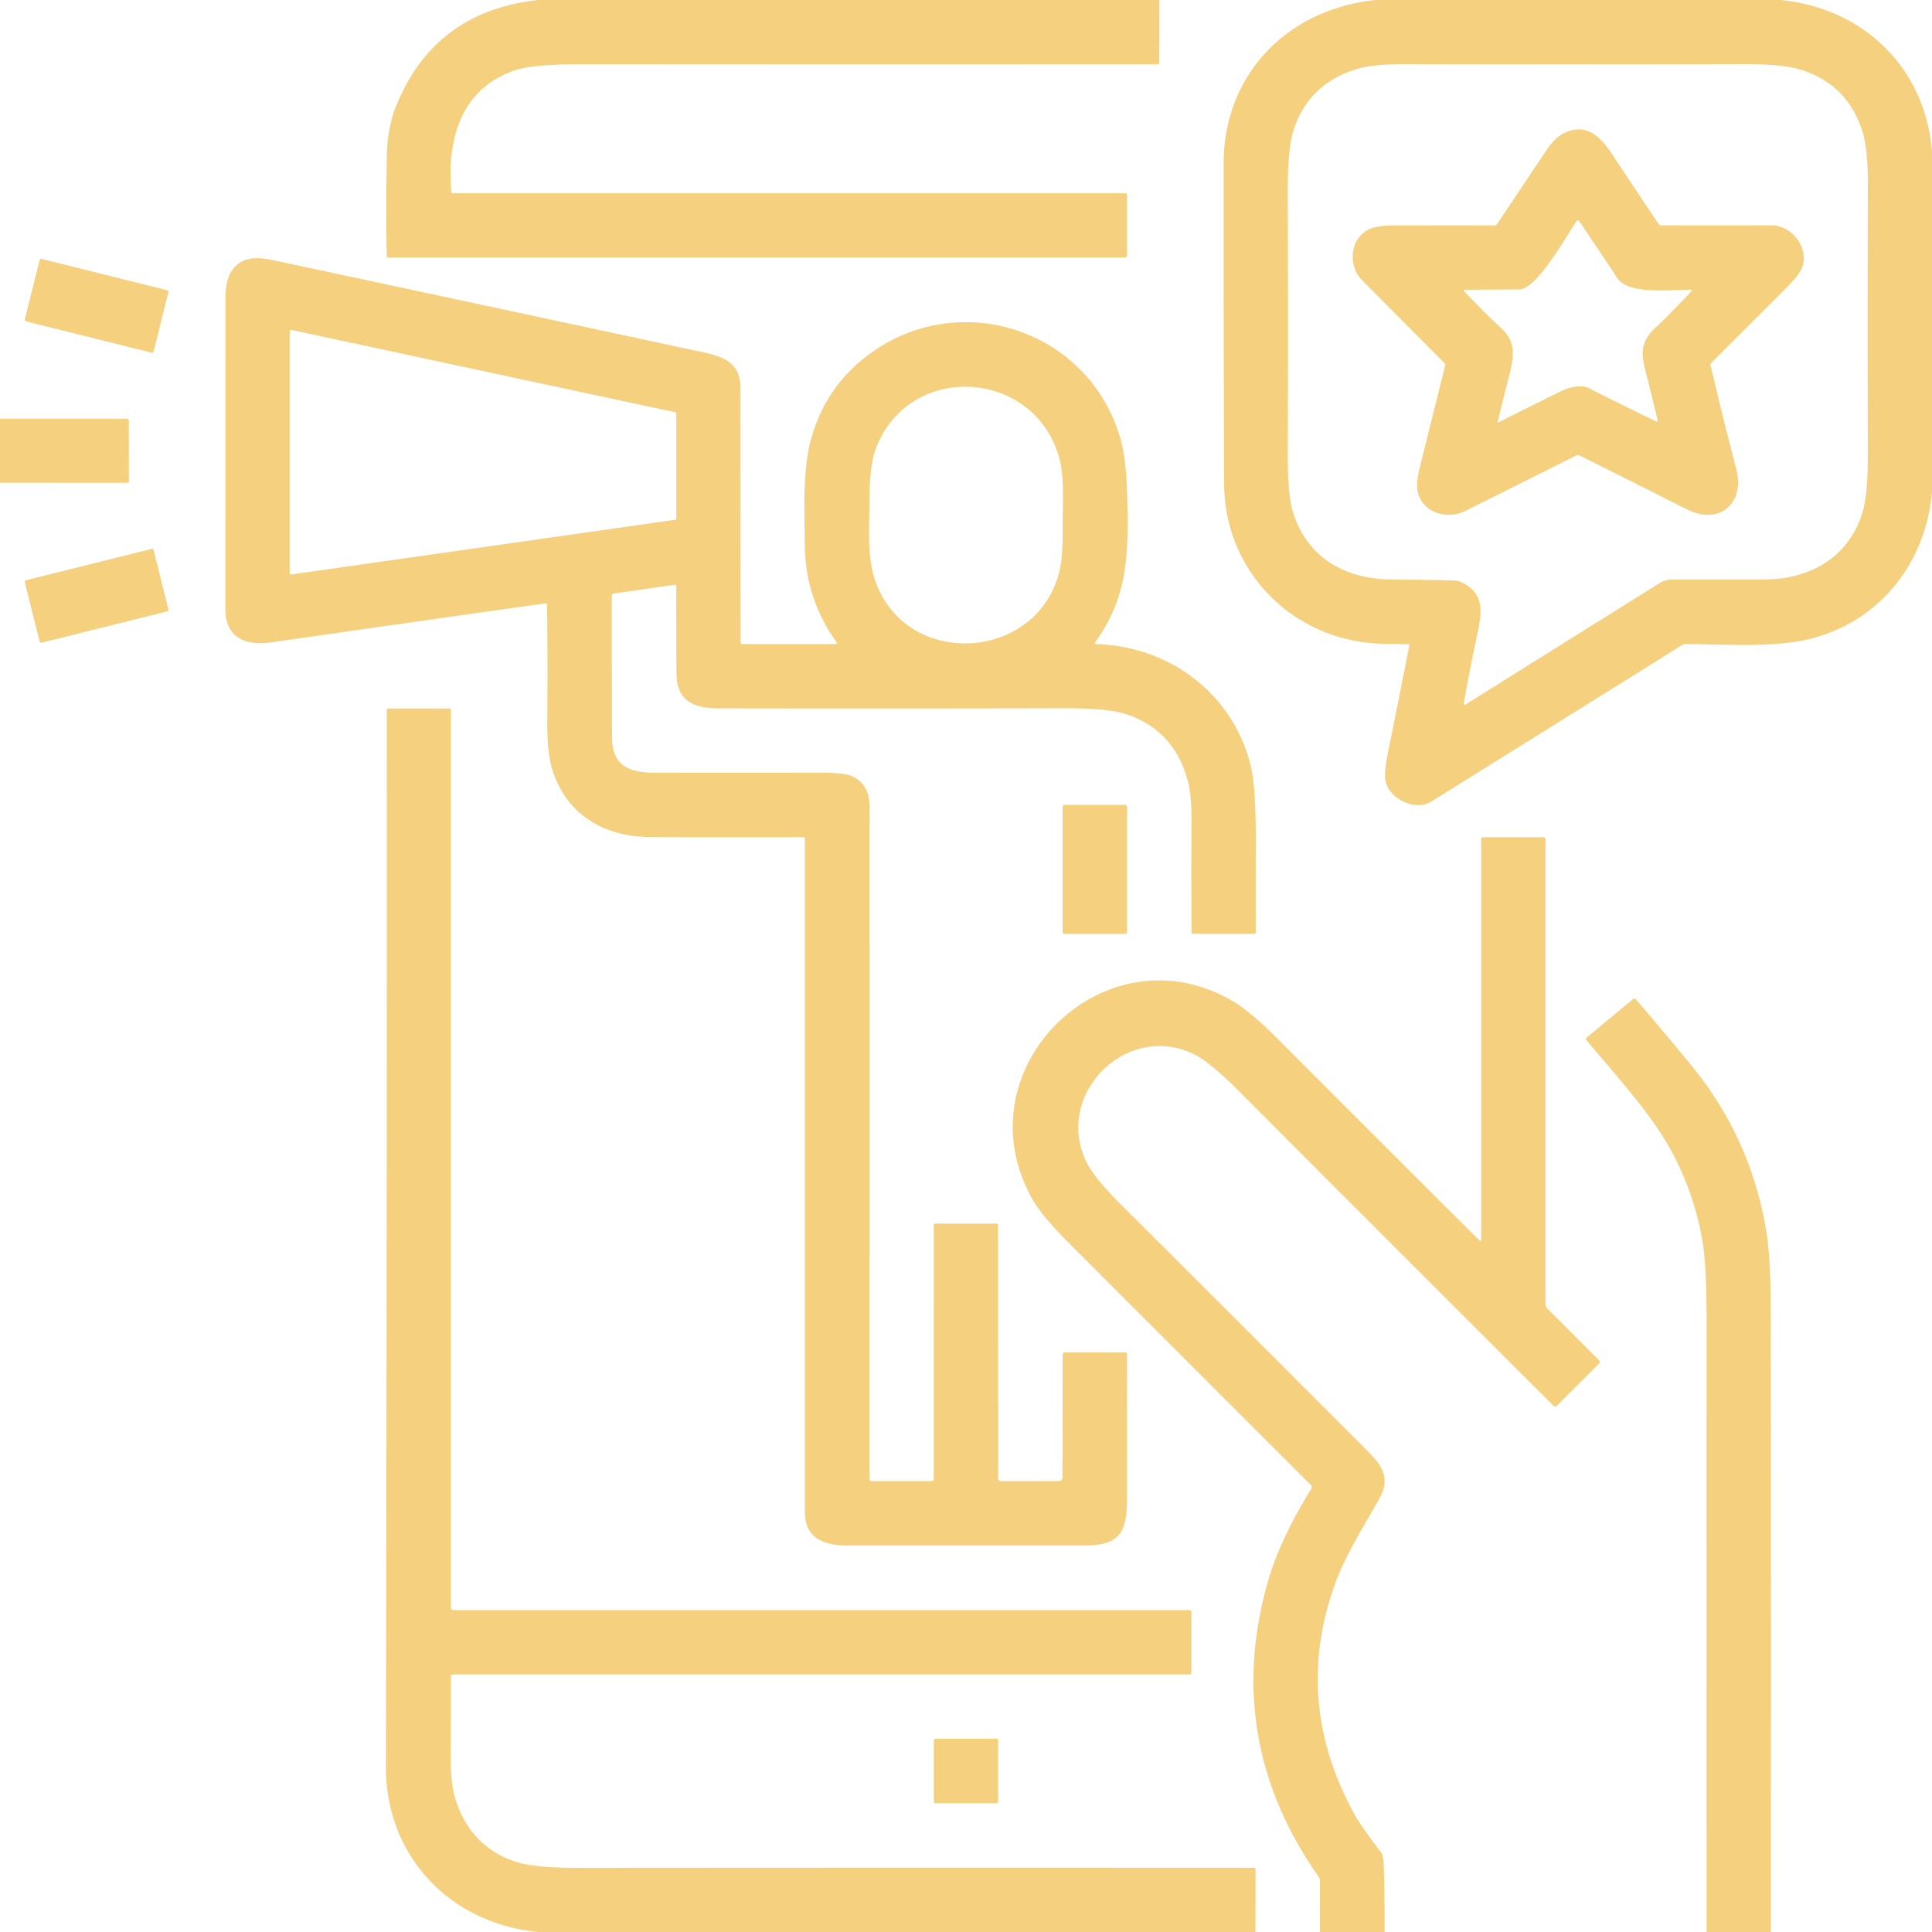
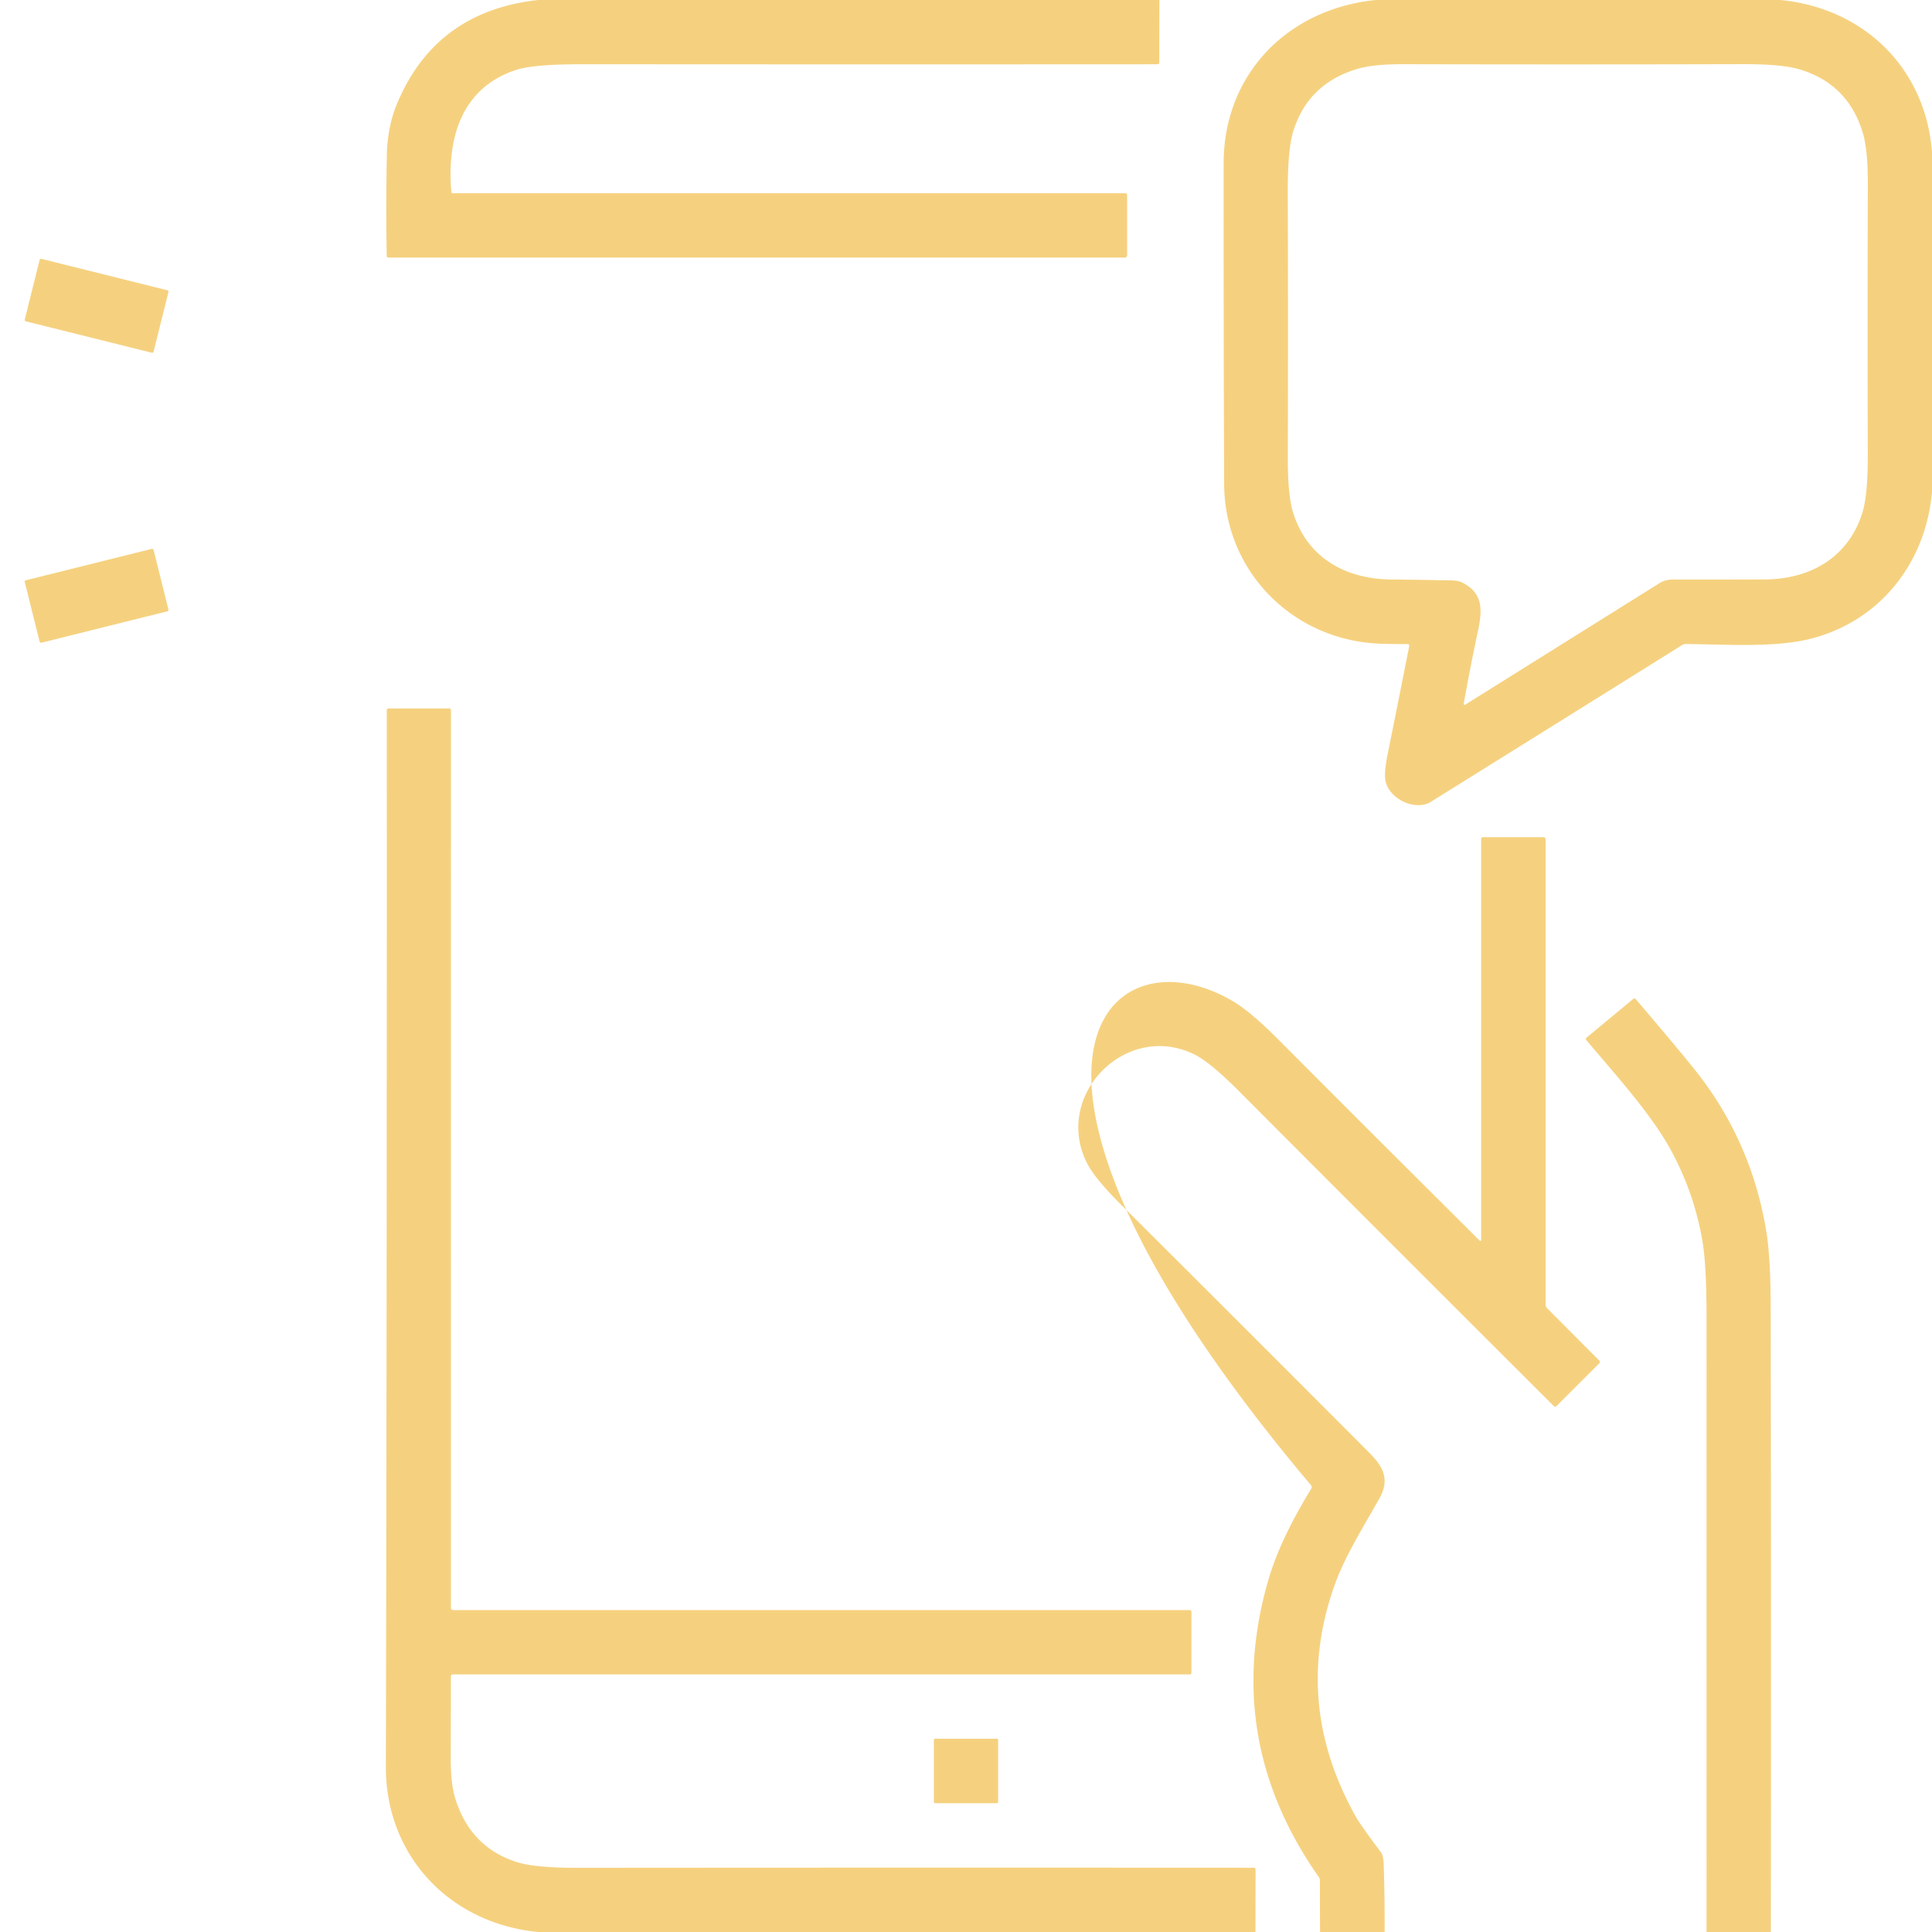
<svg xmlns="http://www.w3.org/2000/svg" id="SvgjsSvg1113" width="288" height="288" version="1.1">
  <defs id="SvgjsDefs1114" />
  <g id="SvgjsG1115">
    <svg viewBox="0 0 512 512" width="288" height="288">
      <path d="M142.59 0L307.25 0 307.21 16.51Q307.21 17.03 306.68 17.03 230.54 17.08 154.42 17.02 141.42 17.01 136.74 18.54C122.24 23.29 118.39 36.73 119.61 50.83Q119.64 51.22 120.03 51.22L298.2 51.22Q298.69 51.22 298.69 51.7L298.69 67.66A.6.6 0 01298.09 68.26L103 68.26Q102.49 68.26 102.48 67.75 102.25 54.18 102.53 40.73C102.61 36.73 103.42 31.96 104.9 28.28Q114.98 3.06 142.59 0zM364.57 0L471.83 0C493.98 2.15 510.31 18.08 512 40.35L512 130.36C510.34 149.06 498.48 164.21 480.52 169.1 470.78 171.75 457.55 170.75 446.73 170.67Q446.22 170.66 445.8 170.93 412.52 191.72 379.23 212.47C375.09 215.05 368.06 211.76 367.15 206.83Q366.76 204.71 367.77 199.72 370.65 185.5 373.45 171.25 373.56 170.69 372.99 170.69 369.55 170.7 366.18 170.6C342.88 169.94 324.5 151.61 324.41 128.25Q324.25 85.75 324.28 43.25C324.3 19.72 341.15 2.39 364.57 0zM387.43 154.34C392.84 157.06 392.95 161.23 391.73 166.94Q389.68 176.57 387.92 186.34 387.79 187.06 388.42 186.67L439.77 154.55A6.3 6.27 28.9 01443.11 153.59Q455.15 153.6 467.59 153.56C479.81 153.51 489.87 147.69 493.56 135.85Q495.03 131.12 494.99 120.01 494.88 84.5 495 48.99 495.03 39.72 493.65 35.16 489.76 22.29 477.01 18.41 472.26 16.97 461.84 17 416.86 17.12 371.87 17.01 363.84 16.99 359.5 18.32 346.55 22.29 342.71 34.86 341.22 39.71 341.27 51.29 341.39 86.15 341.28 121.02 341.25 131.24 342.69 135.85C346.42 147.76 356.46 153.46 368.72 153.57Q376.61 153.65 384.5 153.81 386.46 153.85 387.43 154.34z" fill="#f5d17f" class="color000 svgShape" />
-       <path d="M453.36 96.97Q456.57 110.66 460.13 124.3C462.51 133.41 455.65 139.32 447.06 134.98Q432.85 127.8 418.62 120.72 418.16 120.49 417.71 120.72 402.99 128.09 388.41 135.37C383.54 137.81 377.14 135.99 375.75 130.47Q375.18 128.2 376.21 124.07 379.57 110.52 382.96 96.99 383.08 96.5 382.73 96.15 371.82 85.19 360.99 74.28C357.17 70.43 357.7 63.42 362.59 60.86Q364.65 59.77 369.1 59.76 382.54 59.72 395.9 59.75A1.13 1.11 16.7 00396.83 59.26Q403.29 49.55 409.8 39.84 412.03 36.51 414.34 35.36C420.53 32.3 424.24 36.3 427.61 41.43Q433.52 50.4 439.51 59.32 439.79 59.73 440.29 59.73 454.94 59.77 469.49 59.73C475.08 59.72 479.76 66.1 477.39 71.32Q476.58 73.12 473.01 76.69 463.32 86.39 453.62 96.07 453.24 96.45 453.36 96.97zM397.06 111.97Q405.76 107.56 413.9 103.56C415.89 102.58 419.2 101.92 420.91 102.78Q429.75 107.26 438.79 111.63 439.42 111.93 439.26 111.25 437.68 104.59 435.98 97.95C434.7 92.91 435.18 90.01 438.91 86.65Q441.51 84.3 448.19 77.25 448.62 76.79 447.99 76.79C443.2 76.77 431.57 78.16 428.66 73.78Q423.68 66.27 418.49 58.59 418.15 58.09 417.81 58.59C415.14 62.48 407.34 76.68 402.57 76.71Q395.5 76.75 388.28 76.8 387.61 76.8 388.08 77.28C391.23 80.48 394.38 83.81 397.69 86.81 401.49 90.26 401.41 93.68 400.13 98.78Q398.48 105.33 396.87 111.82A.14.13-5.7 00397.06 111.97zM144.42 159.9Q108.12 165.02 71.84 170.24C65.2 171.2 59.73 169.03 59.74 161.5Q59.74 120.35 59.75 79.21 59.76 74.43 61.14 72.19C63.91 67.7 68.16 68.04 73.14 69.11Q129.98 81.25 186.8 93.46C192.67 94.73 196.24 96.68 196.24 103Q196.24 136.58 196.27 170.16 196.27 170.69 196.8 170.69L221.26 170.69Q222.05 170.69 221.59 170.05 213.42 158.6 213.28 144.51C213.2 135.5 212.7 124.96 214.79 116.95Q218.65 102.19 230.97 93.42C254.73 76.49 288.06 87.42 296.71 115.49Q298.49 121.24 298.71 131.26C299.06 146.32 299.16 157.8 290.31 170.08Q289.87 170.69 290.62 170.71C310.5 171.27 327.43 184.55 331.64 203.81Q332.85 209.33 332.8 223.74 332.76 235.35 332.79 246.94 332.79 247.48 332.25 247.48L316.27 247.48Q315.78 247.48 315.77 246.99 315.68 232.27 315.76 217.59 315.81 210.21 314.55 206.08 310.59 193.04 298.03 189.15 293.28 187.67 282.34 187.69 236.4 187.8 190.47 187.72C183.46 187.71 179.29 185.6 179.26 178.22Q179.21 166.81 179.22 155.4A.43.42 85.4 00178.73 154.98L162.74 157.28Q162.13 157.37 162.13 157.98 162.13 176.78 162.2 195.49C162.22 202.78 166.6 204.76 173.35 204.77Q195.32 204.81 217.28 204.77 223.45 204.76 225.61 205.64 230.42 207.61 230.42 213.75 230.41 302.82 230.41 391.88 230.41 392.51 231.03 392.51L246.83 392.51A.63.63 0 00247.46 391.88L247.47 324.77Q247.47 324.26 247.98 324.26L264.01 324.26Q264.51 324.26 264.51 324.76L264.53 391.78A.75.75 0 00265.28 392.53L280.66 392.5A.91.91 0 00281.57 391.59L281.59 359.03A.63.63 0 01282.22 358.4L298.23 358.43Q298.68 358.43 298.68 358.88 298.7 377.94 298.69 396.92C298.69 406.47 296.57 409.6 287 409.59Q255.8 409.58 224.6 409.58C218.33 409.57 213.31 407.62 213.31 400.75Q213.31 311.5 213.31 222.33A.49.49 0 00212.82 221.84Q192.58 221.89 172.4 221.82C159.94 221.78 149.91 215.76 146.26 203.63Q144.97 199.37 145.04 190.78 145.16 175.57 144.99 160.39 144.98 159.82 144.42 159.9zM77.22 87.43A.36.36 0 0076.78 87.79L76.78 151.89A.36.36 0 0077.19 152.24L178.91 137.75A.36.36 0 00179.22 137.4L179.22 109.6A.36.36 0 00178.94 109.25L77.22 87.43zM231.56 152.67C239.12 178.03 276.28 175.7 281.08 149.85Q281.65 146.78 281.61 139.61C281.58 133.71 282.17 126.55 280.67 121.24 274 97.55 240.72 95.74 232.05 119.04Q230.44 123.36 230.41 132.62C230.38 139.19 229.84 146.88 231.56 152.67z" fill="#f5d17f" class="color000 svgShape" />
      <rect width="35.18" height="17.06" x="-17.59" y="-8.53" rx=".35" transform="rotate(14 -317.209 144.768)" fill="#f5d17f" class="color000 svgShape" />
-       <path d="  M 0.00 110.95   L 33.59 110.97   Q 34.14 110.97 34.14 111.52   L 34.15 127.48   Q 34.15 127.95 33.68 127.95   L 0.00 127.93   L 0.00 110.95   Z" fill="#f5d17f" class="color000 svgShape" />
      <rect width="35.18" height="17.06" x="-17.59" y="-8.53" rx=".38" transform="rotate(-14 655.755 -25.303)" fill="#f5d17f" class="color000 svgShape" />
      <path d="   M 332.71 512.00   L 142.64 512.00   C 119.19 509.75 102.21 491.80 102.26 468.25   Q 102.56 328.25 102.50 188.26   Q 102.50 187.74 103.02 187.74   L 119.00 187.75   Q 119.50 187.75 119.50 188.25   L 119.49 426.09   A 0.60 0.60 0.0 0 0 120.09 426.69   L 315.22 426.69   Q 315.74 426.69 315.74 427.22   L 315.74 443.25   Q 315.74 443.74 315.25 443.74   L 120.00 443.74   Q 119.49 443.74 119.49 444.25   Q 119.48 455.15 119.45 465.94   Q 119.43 472.82 120.73 476.88   Q 124.79 489.63 137.03 493.49   Q 141.81 495.00 153.11 494.99   Q 242.67 494.92 332.22 494.97   Q 332.74 494.97 332.74 495.50   L 332.71 512.00   Z" fill="#f5d17f" class="color000 svgShape" />
-       <rect width="17.1" height="34.18" x="281.59" y="213.31" rx=".46" fill="#f5d17f" class="color000 svgShape" />
-       <path d="M366.94 512L349.82 512 349.78 498.34Q349.78 497.83 349.49 497.42 324.11 461.27 335.93 419.38C338.38 410.69 342.76 402.27 347.51 394.49A.77.76-52.5 00347.39 393.55Q315.31 361.5 283.24 329.39 276 322.14 273.48 317.6C254.38 283.21 292.8 245.56 326.59 265.24Q331.3 267.98 338.82 275.53 365.37 302.17 392.05 328.69 392.52 329.16 392.52 328.49L392.52 222.42Q392.52 221.86 393.08 221.86L408.97 221.86Q409.59 221.86 409.59 222.48L409.59 345.72A1.38 1.37-67.2 00409.98 346.68L423.78 360.52Q424.19 360.93 423.78 361.33L412.54 372.57Q412.13 372.98 411.72 372.57 369.88 330.83 328.19 289.02 320.69 281.51 316.57 279.46C298.56 270.51 279.09 290.12 287.99 308.09Q290.02 312.19 296.99 319.14 330.1 352.13 363.1 385.22C366.85 388.98 368.21 392.39 365.54 397.14 361.42 404.45 356.53 412.25 353.86 419.59Q342.44 451.04 359.11 481.1 360.5 483.62 366.02 490.96 366.61 491.75 366.71 494.5 366.99 503.25 366.94 512zM469.29 512L452.25 512Q452.27 430.38 452.25 348.75 452.24 335.15 451.15 328.81 448.97 316.12 442.82 304.83C437.59 295.22 428.22 284.92 420.42 275.68Q420.09 275.29 420.49 274.96L432.76 264.78Q433.19 264.42 433.55 264.85 446.86 280.46 450.5 285.23 464.31 303.36 468.09 326.32 469.23 333.28 469.25 346.25 469.38 429.12 469.29 512z" fill="#f5d17f" class="color000 svgShape" />
+       <path d="M366.94 512L349.82 512 349.78 498.34Q349.78 497.83 349.49 497.42 324.11 461.27 335.93 419.38C338.38 410.69 342.76 402.27 347.51 394.49A.77.76-52.5 00347.39 393.55C254.38 283.21 292.8 245.56 326.59 265.24Q331.3 267.98 338.82 275.53 365.37 302.17 392.05 328.69 392.52 329.16 392.52 328.49L392.52 222.42Q392.52 221.86 393.08 221.86L408.97 221.86Q409.59 221.86 409.59 222.48L409.59 345.72A1.38 1.37-67.2 00409.98 346.68L423.78 360.52Q424.19 360.93 423.78 361.33L412.54 372.57Q412.13 372.98 411.72 372.57 369.88 330.83 328.19 289.02 320.69 281.51 316.57 279.46C298.56 270.51 279.09 290.12 287.99 308.09Q290.02 312.19 296.99 319.14 330.1 352.13 363.1 385.22C366.85 388.98 368.21 392.39 365.54 397.14 361.42 404.45 356.53 412.25 353.86 419.59Q342.44 451.04 359.11 481.1 360.5 483.62 366.02 490.96 366.61 491.75 366.71 494.5 366.99 503.25 366.94 512zM469.29 512L452.25 512Q452.27 430.38 452.25 348.75 452.24 335.15 451.15 328.81 448.97 316.12 442.82 304.83C437.59 295.22 428.22 284.92 420.42 275.68Q420.09 275.29 420.49 274.96L432.76 264.78Q433.19 264.42 433.55 264.85 446.86 280.46 450.5 285.23 464.31 303.36 468.09 326.32 469.23 333.28 469.25 346.25 469.38 429.12 469.29 512z" fill="#f5d17f" class="color000 svgShape" />
      <rect width="17.04" height="17.08" x="247.48" y="460.78" rx=".36" fill="#f5d17f" class="color000 svgShape" />
    </svg>
  </g>
</svg>